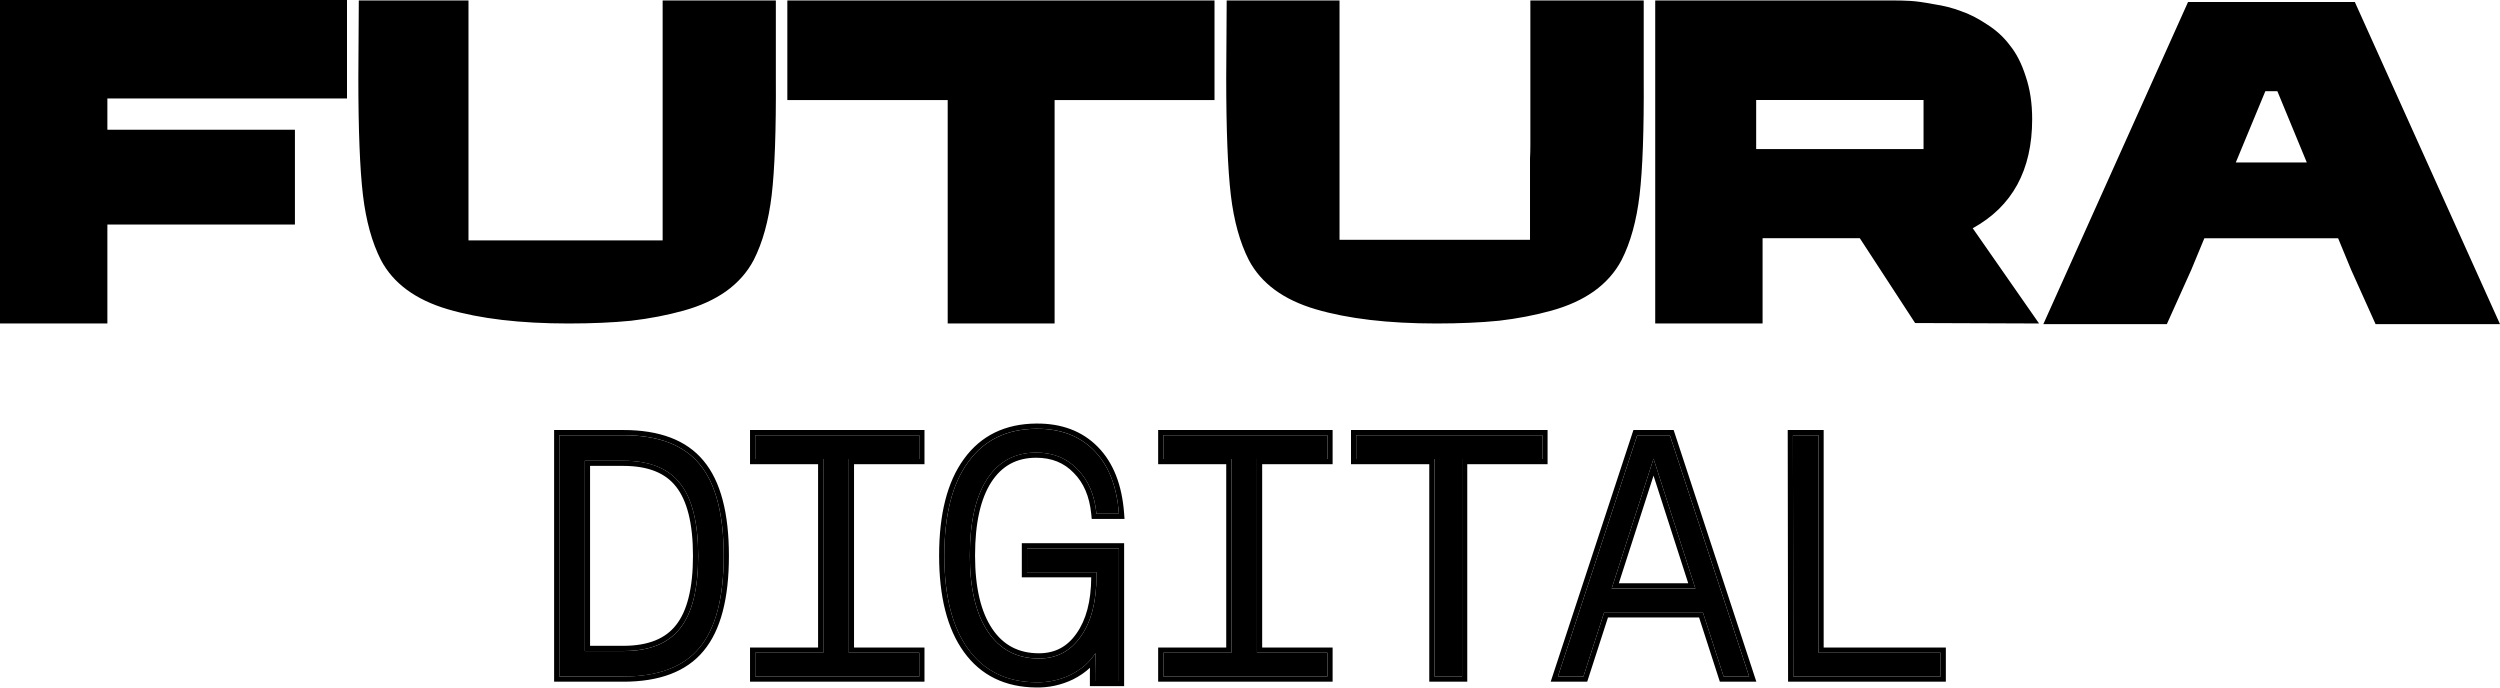
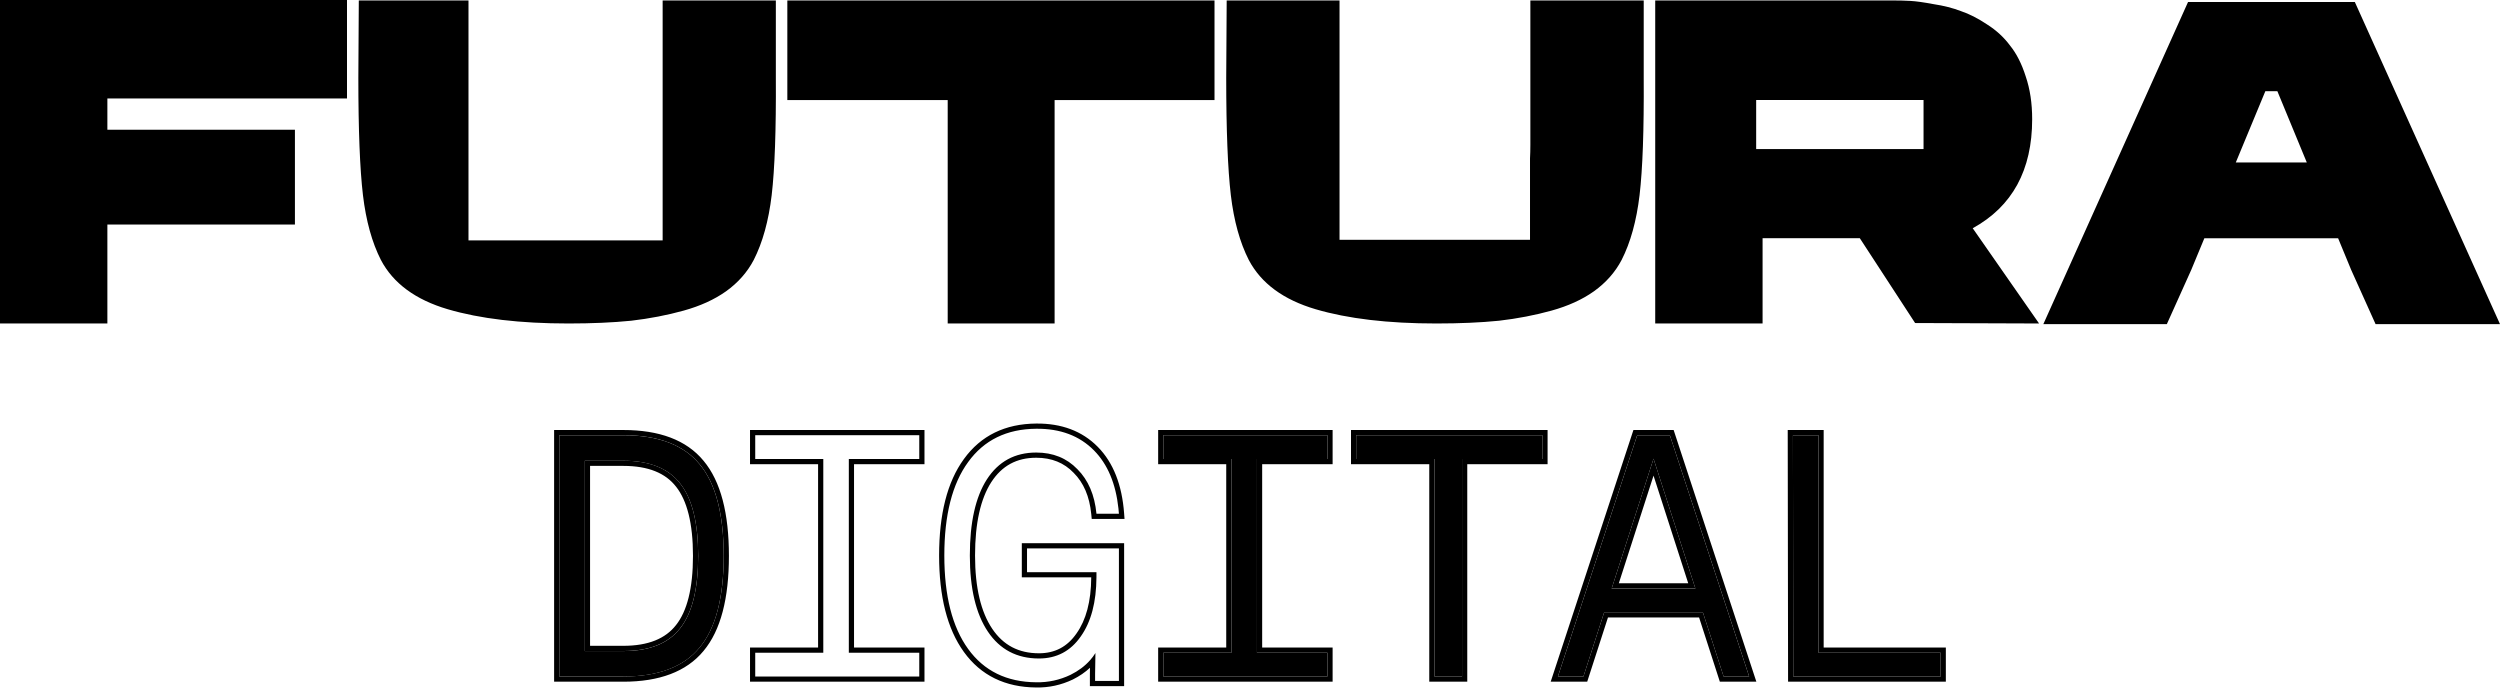
<svg xmlns="http://www.w3.org/2000/svg" width="240" height="66" viewBox="0 0 240 66" fill="none">
  <path fill-rule="evenodd" clip-rule="evenodd" d="M128.595 0.044V23.02H146.881V15.215C146.903 14.812 146.915 14.379 146.915 13.915V0.044H157.797V7.466C157.827 12.472 157.694 16.227 157.399 18.73C157.104 21.204 156.529 23.28 155.674 24.959C155.055 26.137 154.17 27.138 153.02 27.963C151.899 28.758 150.542 29.376 148.95 29.818C147.357 30.26 145.676 30.584 143.907 30.79C142.137 30.967 140.132 31.055 137.89 31.055C133.26 31.055 129.396 30.599 126.3 29.686C123.203 28.773 121.065 27.197 119.885 24.959C119.03 23.28 118.455 21.204 118.16 18.73C117.865 16.227 117.717 12.472 117.717 7.466L117.762 0.044H128.595ZM44.975 0.044V23.079H63.614V0.044H74.481V7.466C74.51 12.472 74.377 16.227 74.082 18.73C73.787 21.204 73.212 23.28 72.357 24.959C71.738 26.137 70.853 27.138 69.703 27.963C68.582 28.758 67.225 29.376 65.633 29.818C64.04 30.26 62.359 30.584 60.59 30.79C58.82 30.967 56.815 31.055 54.573 31.055C49.943 31.055 46.08 30.599 42.983 29.686C39.886 28.773 37.748 27.197 36.568 24.959C35.713 23.28 35.138 21.204 34.843 18.73C34.548 16.227 34.401 12.472 34.401 7.466L34.445 0.044H44.975ZM168.592 14.308V9.601H184.66V14.308H168.592ZM0 0H33.312V9.453H10.308V12.457H28.313V21.557H10.308V31.055H0V0ZM116.593 0.044H75.584V9.605H90.979V31.055H101.242V9.605H116.593V0.044ZM181.728 0.044H158.901V31.055H169.208V22.869H178.543L183.851 31.011L195.751 31.055L189.381 21.911C193.185 19.82 195.088 16.33 195.088 11.441C195.088 9.91 194.881 8.54 194.468 7.333C194.085 6.126 193.584 5.139 192.964 4.373C192.374 3.578 191.637 2.901 190.752 2.341C189.868 1.752 189.027 1.325 188.231 1.06C187.464 0.766 186.594 0.545 185.621 0.398C184.677 0.221 183.94 0.118 183.409 0.088C182.878 0.059 182.318 0.044 181.728 0.044Z" fill="black" />
  <path fill-rule="evenodd" clip-rule="evenodd" d="M226.065 0.195L240 31.118H228.056L225.711 25.905L224.458 22.871H211.619L210.361 25.905L208.016 31.118H196.16L210.051 0.195H210.72H225.931H226.065ZM217.474 8.752H218.626L221.453 15.598H214.636L217.474 8.752Z" fill="black" />
  <path d="M59.838 64.949H53.695V41.784H59.838C63.192 41.784 65.632 42.709 67.156 44.558C68.703 46.406 69.476 49.343 69.476 53.367C69.476 57.39 68.703 60.327 67.156 62.175C65.632 64.024 63.192 64.949 59.838 64.949ZM56.146 44.231V62.502H59.838C62.343 62.502 64.161 61.773 65.294 60.316C66.448 58.858 67.026 56.542 67.026 53.367C67.026 50.191 66.448 47.874 65.294 46.417C64.161 44.96 62.343 44.231 59.838 44.231H56.146Z" fill="black" />
-   <path d="M88.25 64.949H72.502V62.665H79.036V44.068H72.502V41.784H88.25V44.068H81.487V62.665H88.25V64.949Z" fill="black" />
-   <path d="M105.26 49.321C105.085 47.516 104.475 46.091 103.43 45.047C102.406 43.981 101.088 43.448 99.477 43.448C97.429 43.448 95.85 44.307 94.739 46.026C93.65 47.722 93.105 50.158 93.105 53.334C93.105 56.488 93.683 58.924 94.837 60.642C95.992 62.36 97.625 63.219 99.738 63.219C101.437 63.219 102.776 62.513 103.757 61.099C104.759 59.685 105.26 57.76 105.26 55.324V54.932H98.594V52.649H107.416V65.373H105.129V64.688L105.162 62.697C104.617 63.567 103.822 64.263 102.776 64.785C101.731 65.286 100.631 65.525 99.477 65.503C96.645 65.481 94.467 64.416 92.942 62.306C91.417 60.196 90.655 57.205 90.655 53.334C90.655 49.441 91.417 46.45 92.942 44.362C94.467 42.252 96.645 41.186 99.477 41.165C101.785 41.143 103.637 41.839 105.031 43.253C106.425 44.666 107.22 46.689 107.416 49.321H105.26Z" fill="black" />
  <path d="M127.431 64.949H111.683V62.665H118.218V44.068H111.683V41.784H127.431V44.068H120.668V62.665H127.431V64.949Z" fill="black" />
  <path d="M140.357 64.949H137.71V44.068H130.196V41.784H148.068V44.068H140.357V64.949Z" fill="black" />
  <path d="M165.469 64.949L163.476 58.782H154.001L152.008 64.949H149.558L157.17 41.784H160.307L167.92 64.949H165.469ZM158.739 44.036L154.72 56.498H162.757L158.739 44.036Z" fill="black" />
  <path d="M186.301 64.949H172.154L172.122 41.784H174.572V62.665H186.301V64.949Z" fill="black" />
-   <path fill-rule="evenodd" clip-rule="evenodd" d="M53.195 65.443V41.281H59.838C63.278 41.281 65.888 42.23 67.541 44.234C69.198 46.216 69.976 49.294 69.976 53.362C69.976 57.429 69.198 60.508 67.541 62.489C65.888 64.493 63.278 65.443 59.838 65.443H53.195ZM64.902 60.001C65.952 58.676 66.526 56.497 66.526 53.362C66.526 50.227 65.952 48.048 64.902 46.722L64.899 46.719C63.892 45.423 62.247 44.726 59.838 44.726H56.646V61.998H59.838C62.247 61.998 63.892 61.3 64.899 60.005L64.902 60.001ZM56.146 62.497V44.227H59.838C62.343 44.227 64.161 44.955 65.294 46.413C66.448 47.87 67.026 50.186 67.026 53.362C67.026 56.537 66.448 58.854 65.294 60.311C64.161 61.768 62.343 62.497 59.838 62.497H56.146ZM88.75 65.443H72.002V62.161H78.536V44.563H72.002V41.281H88.75V44.563H81.987V62.161H88.75V65.443ZM81.487 62.66V44.064H88.25V41.78H72.502V44.064H79.036V62.66H72.502V64.944H88.25V62.66H81.487ZM104.805 49.816L104.762 49.364C104.596 47.647 104.022 46.34 103.076 45.395L103.069 45.388C102.149 44.43 100.966 43.943 99.477 43.943C97.599 43.943 96.178 44.716 95.16 46.291C94.144 47.873 93.605 50.199 93.605 53.329C93.605 56.432 94.175 58.756 95.252 60.359C96.312 61.936 97.788 62.715 99.738 62.715C101.27 62.715 102.457 62.091 103.346 60.81L103.348 60.806C104.257 59.524 104.745 57.748 104.759 55.427H98.094V52.145H107.916V65.867H104.629V64.675L104.638 64.105C104.172 64.542 103.625 64.915 103 65.227L102.993 65.231C101.878 65.764 100.702 66.021 99.47 65.998C96.496 65.974 94.163 64.844 92.537 62.593C90.927 60.366 90.155 57.257 90.155 53.329C90.155 49.382 90.926 46.271 92.537 44.064C94.164 41.813 96.498 40.684 99.473 40.661C101.893 40.638 103.883 41.372 105.387 42.898C106.888 44.42 107.713 46.569 107.915 49.279L107.954 49.816H104.805ZM99.477 41.16C96.645 41.182 94.467 42.247 92.942 44.357C91.417 46.445 90.655 49.436 90.655 53.329C90.655 57.201 91.417 60.191 92.942 62.301C94.467 64.411 96.645 65.477 99.477 65.499C100.631 65.52 101.731 65.281 102.776 64.781C103.532 64.404 104.156 63.936 104.65 63.377C104.84 63.162 105.01 62.934 105.162 62.693L105.129 64.683V65.368H107.416V52.644H98.594V54.928H105.26V55.319C105.26 55.355 105.259 55.391 105.259 55.427C105.245 57.812 104.744 59.701 103.757 61.094C102.776 62.508 101.437 63.215 99.738 63.215C97.625 63.215 95.992 62.356 94.837 60.637C93.683 58.919 93.105 56.483 93.105 53.329C93.105 50.154 93.65 47.718 94.739 46.021C95.85 44.303 97.429 43.444 99.477 43.444C101.088 43.444 102.406 43.977 103.43 45.042C104.475 46.086 105.085 47.511 105.26 49.316H107.416C107.403 49.147 107.388 48.981 107.371 48.817C107.115 46.427 106.335 44.571 105.031 43.248C103.637 41.834 101.785 41.138 99.477 41.16ZM127.931 65.443H111.183V62.161H117.718V44.563H111.183V41.281H127.931V44.563H121.168V62.161H127.931V65.443ZM120.668 62.66V44.064H127.431V41.78H111.683V44.064H118.218V62.66H111.683V64.944H127.431V62.66H120.668ZM140.857 65.443H137.21V44.563H129.696V41.281H148.568V44.563H140.857V65.443ZM165.105 65.443L163.112 59.277H154.365L152.372 65.443H148.867L156.808 41.281H160.669L168.61 65.443H165.105ZM154.001 58.778H163.476L165.469 64.944H167.92L160.307 41.78H157.17L149.558 64.944H152.008L154.001 58.778ZM154.72 56.494H162.757L158.739 44.031L154.72 56.494ZM158.739 45.66L155.406 55.995H162.071L158.739 45.66ZM186.801 65.443H171.655L171.621 41.281H175.072V62.161H186.801V65.443ZM174.572 62.66V41.78H172.122L172.154 64.944H186.301V62.66H174.572ZM59.838 64.944C63.192 64.944 65.632 64.019 67.156 62.171C68.703 60.322 69.476 57.386 69.476 53.362C69.476 49.338 68.703 46.402 67.156 44.553C65.632 42.704 63.192 41.78 59.838 41.78H53.695V64.944H59.838ZM140.357 64.944V44.064H148.068V41.78H130.196V44.064H137.71V64.944H140.357Z" fill="black" />
+   <path fill-rule="evenodd" clip-rule="evenodd" d="M53.195 65.443V41.281H59.838C63.278 41.281 65.888 42.23 67.541 44.234C69.198 46.216 69.976 49.294 69.976 53.362C69.976 57.429 69.198 60.508 67.541 62.489C65.888 64.493 63.278 65.443 59.838 65.443H53.195ZM64.902 60.001C65.952 58.676 66.526 56.497 66.526 53.362C66.526 50.227 65.952 48.048 64.902 46.722L64.899 46.719C63.892 45.423 62.247 44.726 59.838 44.726H56.646V61.998H59.838C62.247 61.998 63.892 61.3 64.899 60.005L64.902 60.001ZM56.146 62.497V44.227H59.838C62.343 44.227 64.161 44.955 65.294 46.413C66.448 47.87 67.026 50.186 67.026 53.362C67.026 56.537 66.448 58.854 65.294 60.311C64.161 61.768 62.343 62.497 59.838 62.497H56.146ZM88.75 65.443H72.002V62.161H78.536V44.563H72.002V41.281H88.75V44.563H81.987V62.161H88.75V65.443ZM81.487 62.66V44.064H88.25V41.78H72.502V44.064H79.036V62.66H72.502V64.944H88.25V62.66H81.487ZM104.805 49.816L104.762 49.364C104.596 47.647 104.022 46.34 103.076 45.395L103.069 45.388C102.149 44.43 100.966 43.943 99.477 43.943C97.599 43.943 96.178 44.716 95.16 46.291C94.144 47.873 93.605 50.199 93.605 53.329C93.605 56.432 94.175 58.756 95.252 60.359C96.312 61.936 97.788 62.715 99.738 62.715C101.27 62.715 102.457 62.091 103.346 60.81L103.348 60.806C104.257 59.524 104.745 57.748 104.759 55.427H98.094V52.145H107.916V65.867H104.629V64.675L104.638 64.105C104.172 64.542 103.625 64.915 103 65.227L102.993 65.231C101.878 65.764 100.702 66.021 99.47 65.998C96.496 65.974 94.163 64.844 92.537 62.593C90.927 60.366 90.155 57.257 90.155 53.329C90.155 49.382 90.926 46.271 92.537 44.064C94.164 41.813 96.498 40.684 99.473 40.661C101.893 40.638 103.883 41.372 105.387 42.898C106.888 44.42 107.713 46.569 107.915 49.279L107.954 49.816H104.805ZM99.477 41.16C96.645 41.182 94.467 42.247 92.942 44.357C91.417 46.445 90.655 49.436 90.655 53.329C90.655 57.201 91.417 60.191 92.942 62.301C94.467 64.411 96.645 65.477 99.477 65.499C100.631 65.52 101.731 65.281 102.776 64.781C103.532 64.404 104.156 63.936 104.65 63.377C104.84 63.162 105.01 62.934 105.162 62.693L105.129 64.683V65.368H107.416V52.644H98.594V54.928H105.26V55.319C105.26 55.355 105.259 55.391 105.259 55.427C105.245 57.812 104.744 59.701 103.757 61.094C102.776 62.508 101.437 63.215 99.738 63.215C97.625 63.215 95.992 62.356 94.837 60.637C93.683 58.919 93.105 56.483 93.105 53.329C93.105 50.154 93.65 47.718 94.739 46.021C95.85 44.303 97.429 43.444 99.477 43.444C101.088 43.444 102.406 43.977 103.43 45.042C104.475 46.086 105.085 47.511 105.26 49.316H107.416C107.403 49.147 107.388 48.981 107.371 48.817C107.115 46.427 106.335 44.571 105.031 43.248C103.637 41.834 101.785 41.138 99.477 41.16ZM127.931 65.443H111.183V62.161H117.718V44.563H111.183V41.281H127.931V44.563H121.168V62.161H127.931V65.443ZM120.668 62.66V44.064H127.431V41.78H111.683V44.064H118.218V62.66H111.683V64.944H127.431V62.66H120.668ZM140.857 65.443H137.21V44.563H129.696V41.281H148.568V44.563H140.857V65.443ZM165.105 65.443L163.112 59.277H154.365L152.372 65.443H148.867L156.808 41.281H160.669L168.61 65.443H165.105ZM154.001 58.778H163.476L165.469 64.944H167.92L160.307 41.78H157.17L149.558 64.944H152.008L154.001 58.778ZM154.72 56.494H162.757L158.739 44.031L154.72 56.494ZM158.739 45.66L155.406 55.995H162.071L158.739 45.66ZM186.801 65.443H171.655L171.621 41.281H175.072V62.161H186.801V65.443ZM174.572 62.66V41.78H172.122L172.154 64.944H186.301V62.66H174.572ZM59.838 64.944C63.192 64.944 65.632 64.019 67.156 62.171C68.703 60.322 69.476 57.386 69.476 53.362C69.476 49.338 68.703 46.402 67.156 44.553C65.632 42.704 63.192 41.78 59.838 41.78H53.695V64.944H59.838ZM140.357 64.944V44.064H148.068V41.78H130.196V44.064H137.71V64.944H140.357" fill="black" />
</svg>